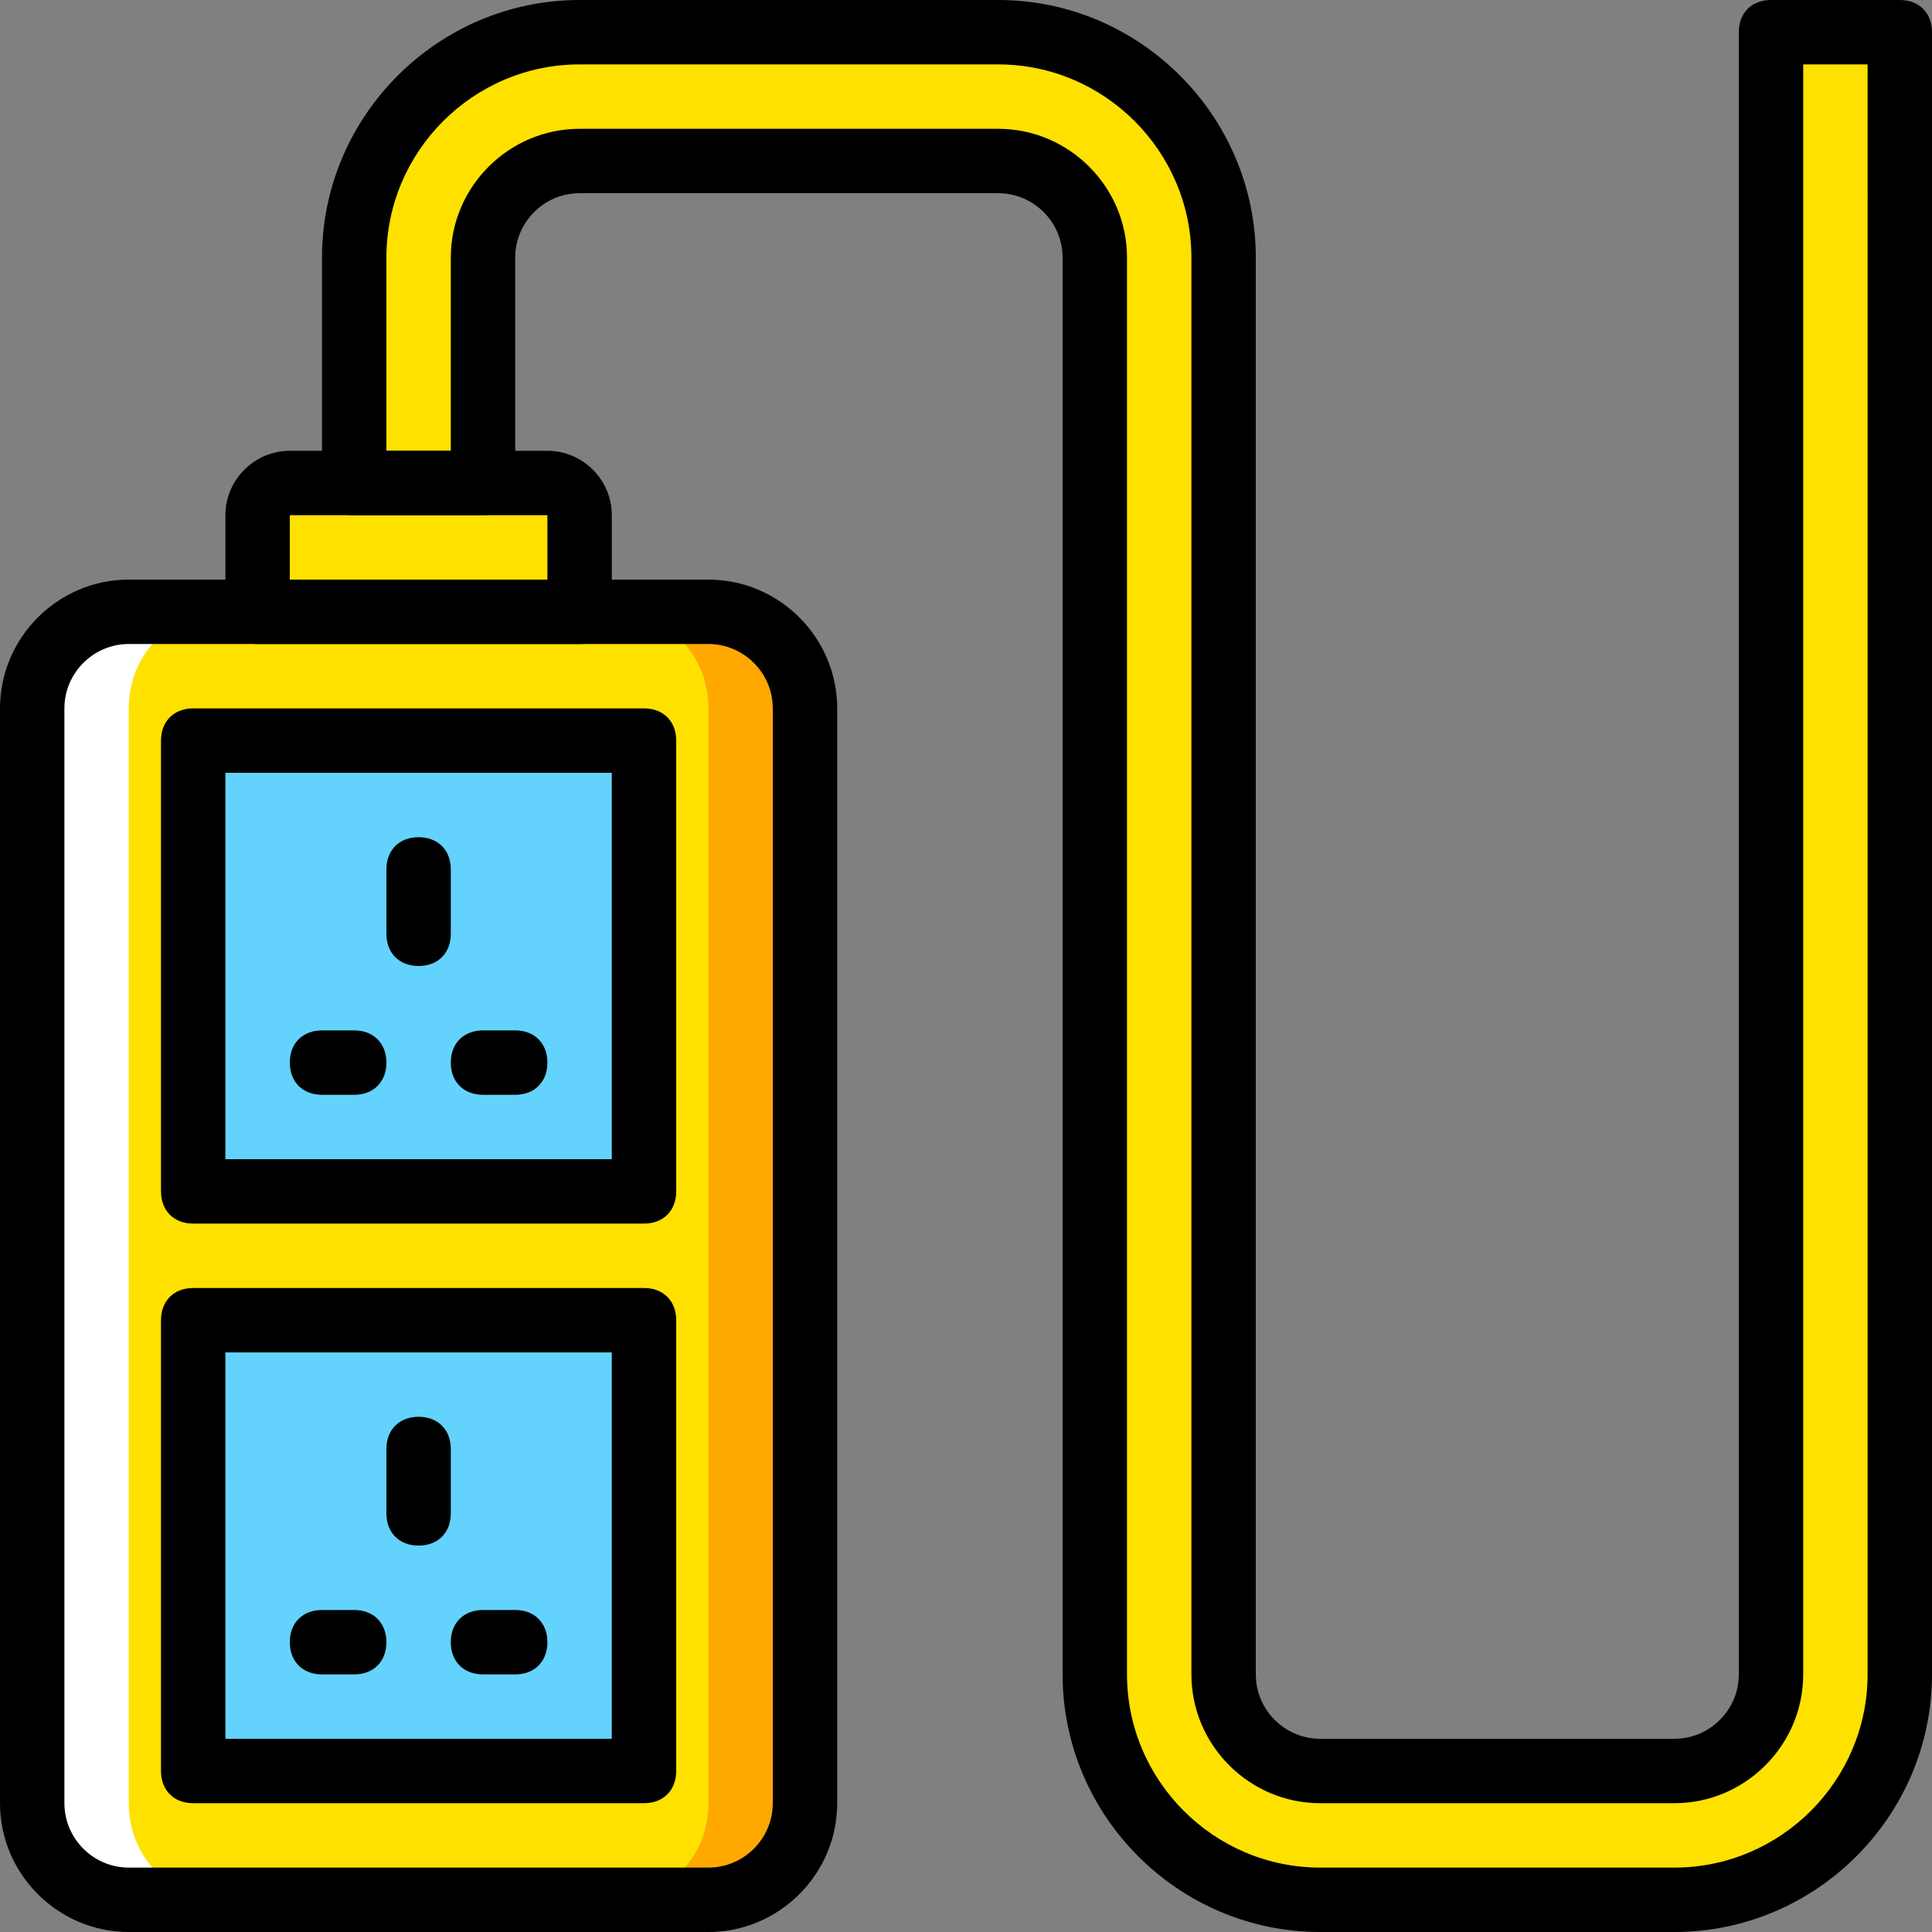
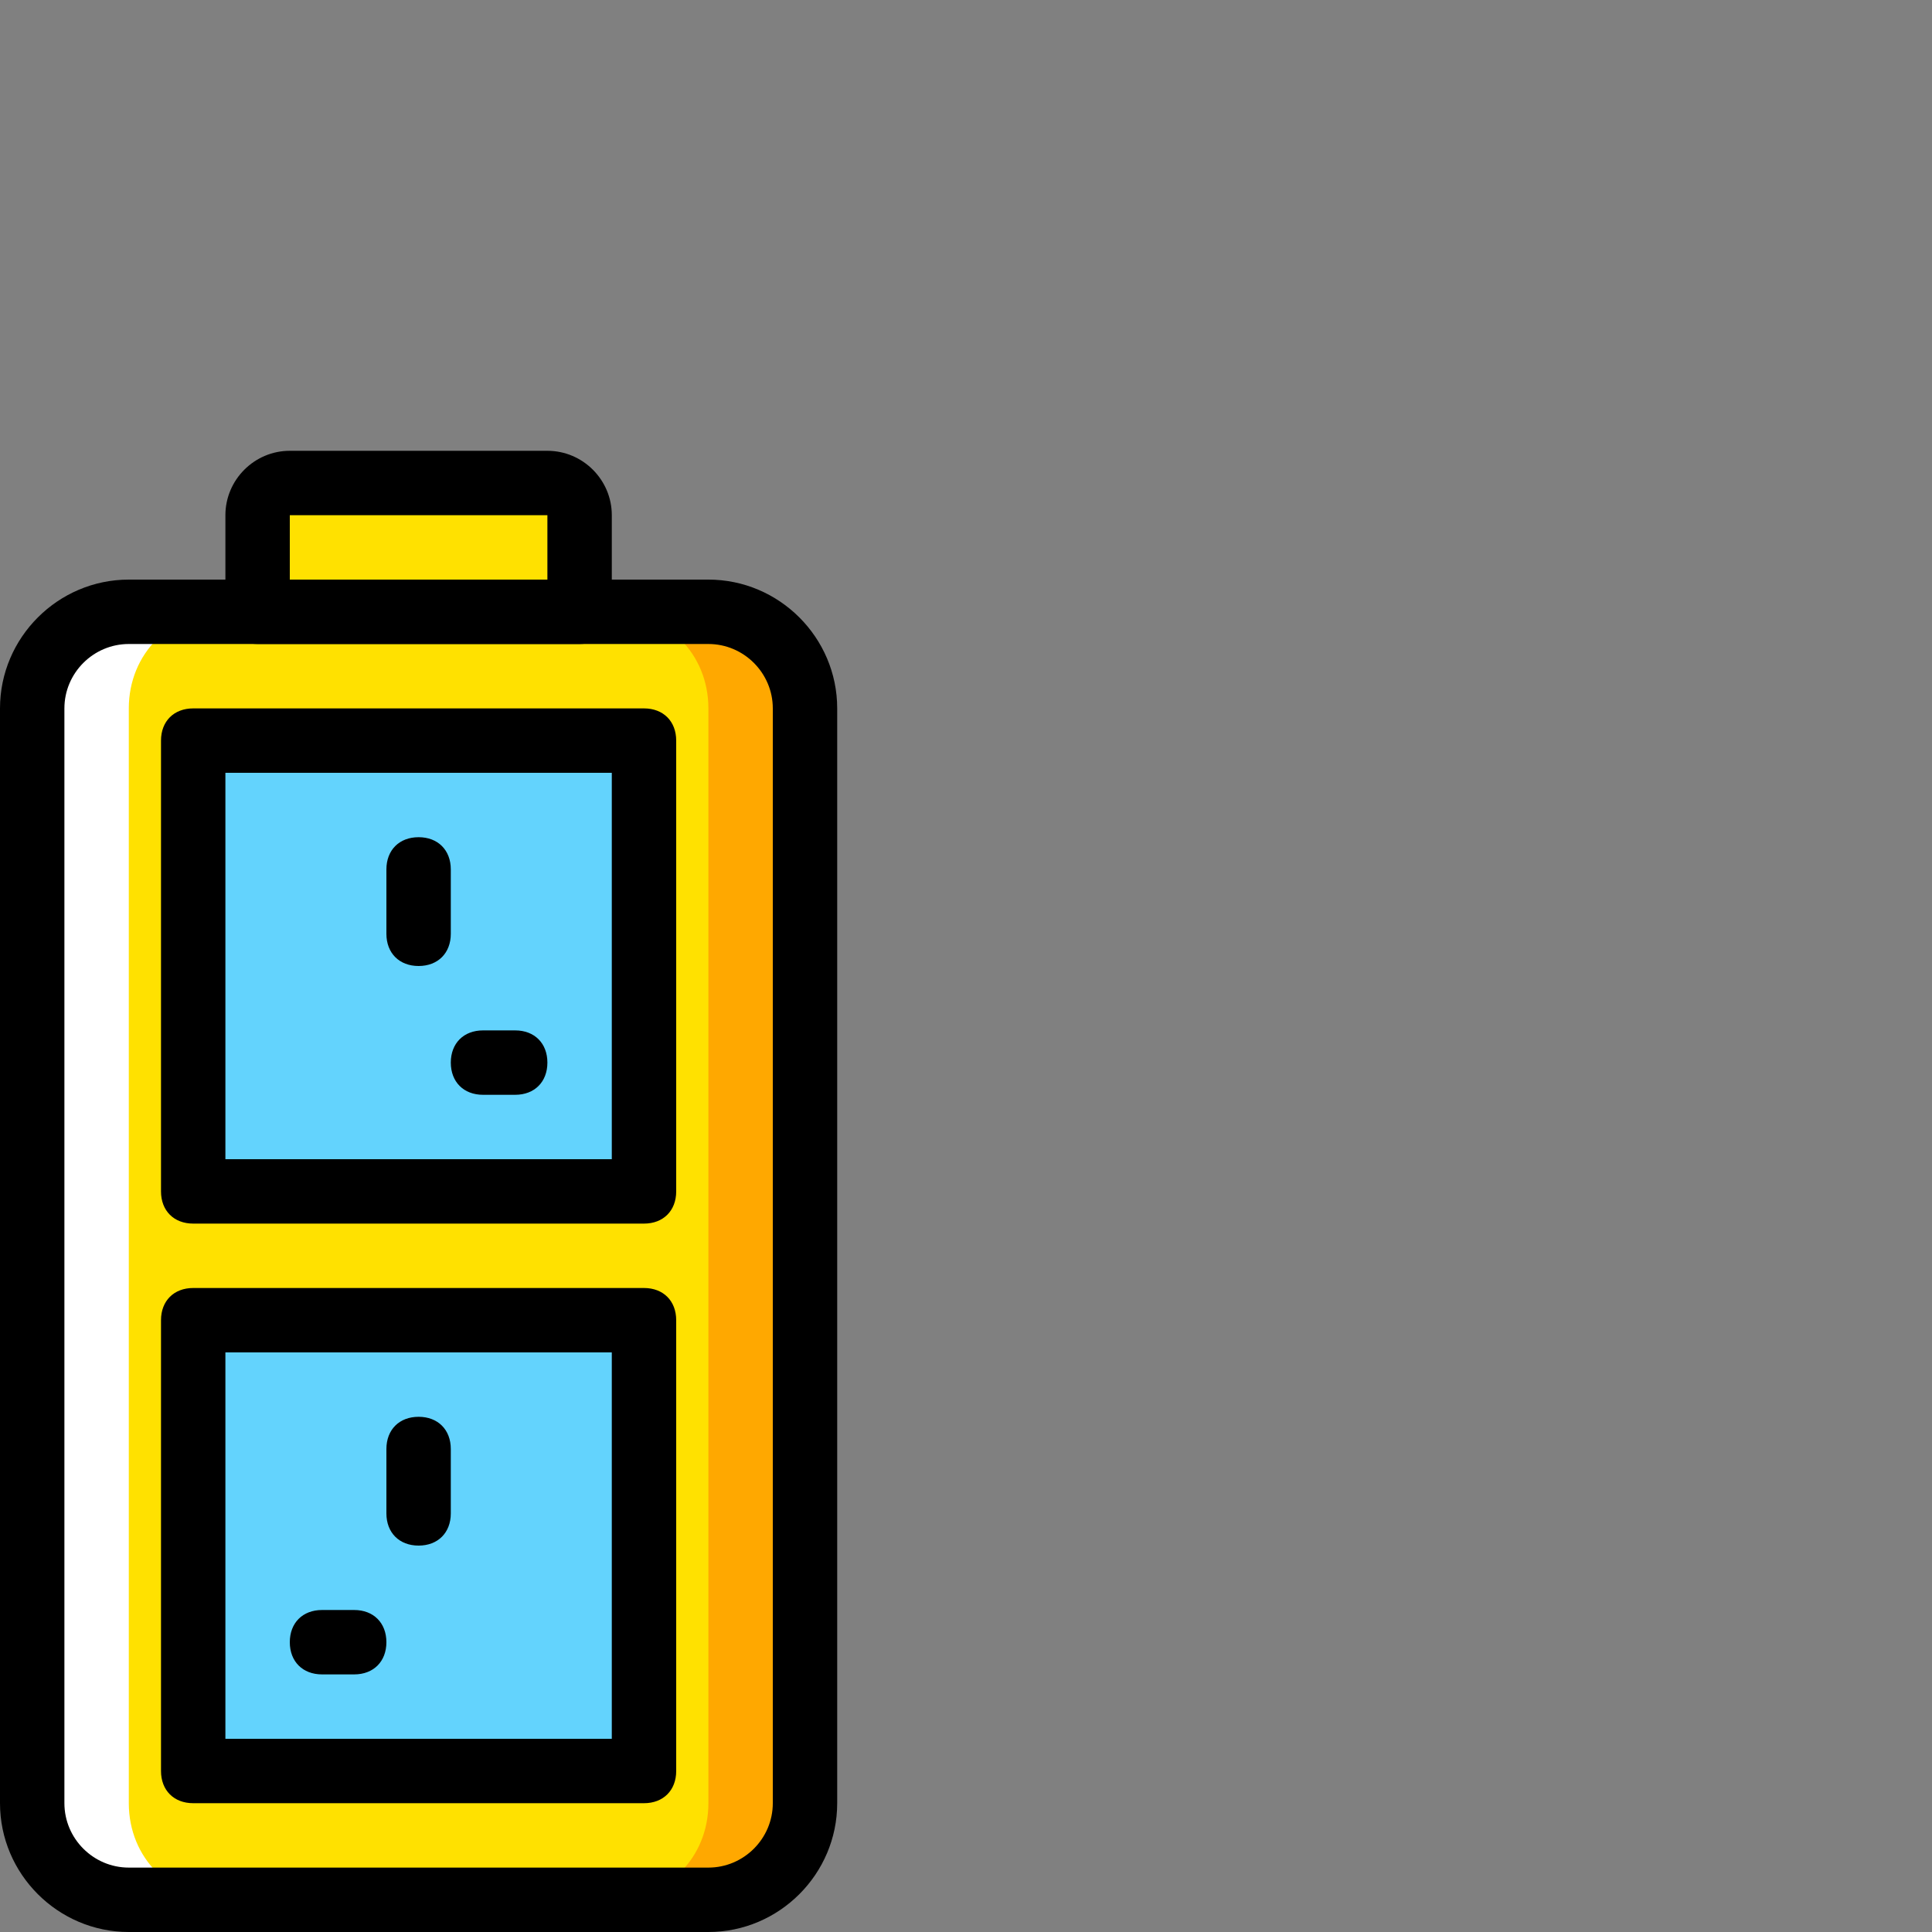
<svg xmlns="http://www.w3.org/2000/svg" height="800px" width="800px" version="1.1" id="Layer_1" viewBox="0 0 503.607 503.607" xml:space="preserve">
  <rect x="0" y="0" width="503.607" height="503.607" fill="#808080" stroke="none" />
  <g transform="translate(1 1)">
    <path style="fill:#FFE100;" d="M183.656,494.213H32.574c-14.269,0-25.18-10.911-25.18-25.18V183.656   c0-14.269,10.911-25.18,25.18-25.18h151.082c14.269,0,25.18,10.911,25.18,25.18v285.377   C208.836,483.302,197.925,494.213,183.656,494.213" />
    <g>
      <polygon style="fill:#63D3FD;" points="49.361,309.557 166.869,309.557 166.869,192.049 49.361,192.049   " />
      <polygon style="fill:#63D3FD;" points="49.361,460.639 166.869,460.639 166.869,343.131 49.361,343.131   " />
    </g>
    <path style="fill:#FFE100;" d="M150.082,158.475H66.148v-25.18c0-5.036,3.357-8.393,8.393-8.393h67.148   c5.036,0,8.393,3.357,8.393,8.393V158.475z" />
    <path style="fill:#FFA800;" d="M183.656,158.475h-25.18c14.269,0,25.18,10.911,25.18,25.18v285.377   c0,14.269-10.911,25.18-25.18,25.18h25.18c14.269,0,25.18-10.911,25.18-25.18V183.656   C208.836,169.387,197.925,158.475,183.656,158.475" />
    <path style="fill:#FFFFFF;" d="M32.574,158.475h25.18c-14.269,0-25.18,10.911-25.18,25.18v285.377   c0,14.269,10.911,25.18,25.18,25.18h-25.18c-14.269,0-25.18-10.911-25.18-25.18V183.656   C7.393,169.387,18.305,158.475,32.574,158.475" />
-     <path style="fill:#FFE100;" d="M460.639,7.393v428.066c0,14.269-10.911,25.18-25.18,25.18h-92.328   c-14.269,0-25.18-10.911-25.18-25.18v-58.754V66.148c0-32.734-26.02-58.754-58.754-58.754H150.082   c-32.734,0-58.754,26.02-58.754,58.754v58.754h33.574V66.148c0-14.269,10.911-25.18,25.18-25.18h109.115   c14.269,0,25.18,10.911,25.18,25.18v310.557v58.754c0,32.734,26.02,58.754,58.754,58.754h92.328   c32.734,0,58.754-26.02,58.754-58.754V7.393H460.639z" />
    <path d="M183.656,502.607H32.574C14.108,502.607-1,487.498-1,469.033V183.656c0-18.466,15.108-33.574,33.574-33.574h151.082   c18.466,0,33.574,15.108,33.574,33.574v285.377C217.229,487.498,202.121,502.607,183.656,502.607z M32.574,166.869   c-9.233,0-16.787,7.554-16.787,16.787v285.377c0,9.233,7.554,16.787,16.787,16.787h151.082c9.233,0,16.787-7.554,16.787-16.787   V183.656c0-9.233-7.554-16.787-16.787-16.787H32.574z" />
    <path d="M150.082,166.869H66.148c-5.036,0-8.393-3.357-8.393-8.393v-25.18c0-9.233,7.554-16.787,16.787-16.787h67.148   c9.233,0,16.787,7.554,16.787,16.787v25.18C158.475,163.511,155.118,166.869,150.082,166.869z M74.541,150.082h67.148v-16.787   H74.541V150.082z" />
-     <path d="M435.459,502.607h-92.328c-36.931,0-67.148-30.216-67.148-67.148V66.148c0-9.233-7.554-16.787-16.787-16.787H150.082   c-9.233,0-16.787,7.554-16.787,16.787v58.754c0,5.036-3.357,8.393-8.393,8.393H91.328c-5.036,0-8.393-3.357-8.393-8.393V66.148   C82.934,29.216,113.151-1,150.082-1h109.115c36.931,0,67.148,30.216,67.148,67.148v369.311c0,9.233,7.554,16.787,16.787,16.787   h92.328c9.233,0,16.787-7.554,16.787-16.787V7.393c0-5.036,3.357-8.393,8.393-8.393h33.574c5.036,0,8.393,3.357,8.393,8.393   v428.066C502.607,472.39,472.39,502.607,435.459,502.607z M150.082,32.574h109.115c18.466,0,33.574,15.108,33.574,33.574v369.311   c0,27.698,22.662,50.361,50.361,50.361h92.328c27.698,0,50.361-22.662,50.361-50.361V15.787h-16.787v419.672   c0,18.466-15.108,33.574-33.574,33.574h-92.328c-18.466,0-33.574-15.108-33.574-33.574V66.148   c0-27.698-22.662-50.361-50.361-50.361H150.082c-27.698,0-50.361,22.662-50.361,50.361v50.361h16.787V66.148   C116.508,47.682,131.616,32.574,150.082,32.574z" />
    <path d="M166.869,317.951H49.361c-5.036,0-8.393-3.357-8.393-8.393V192.049c0-5.036,3.357-8.393,8.393-8.393h117.508   c5.036,0,8.393,3.357,8.393,8.393v117.508C175.262,314.593,171.905,317.951,166.869,317.951z M57.754,301.164h100.721V200.443   H57.754V301.164z" />
    <path d="M108.115,250.803c-5.036,0-8.393-3.357-8.393-8.393v-16.787c0-5.036,3.357-8.393,8.393-8.393   c5.036,0,8.393,3.357,8.393,8.393v16.787C116.508,247.446,113.151,250.803,108.115,250.803z" />
-     <path d="M91.328,284.377h-8.393c-5.036,0-8.393-3.357-8.393-8.393c0-5.036,3.357-8.393,8.393-8.393h8.393   c5.036,0,8.393,3.357,8.393,8.393S96.364,284.377,91.328,284.377z" />
    <path d="M133.295,284.377h-8.393c-5.036,0-8.393-3.357-8.393-8.393c0-5.036,3.357-8.393,8.393-8.393h8.393   c5.036,0,8.393,3.357,8.393,8.393S138.331,284.377,133.295,284.377z" />
    <path d="M166.869,469.033H49.361c-5.036,0-8.393-3.357-8.393-8.393V343.131c0-5.036,3.357-8.393,8.393-8.393h117.508   c5.036,0,8.393,3.357,8.393,8.393v117.508C175.262,465.675,171.905,469.033,166.869,469.033z M57.754,452.246h100.721V351.525   H57.754V452.246z" />
    <path d="M108.115,401.885c-5.036,0-8.393-3.357-8.393-8.393v-16.787c0-5.036,3.357-8.393,8.393-8.393   c5.036,0,8.393,3.357,8.393,8.393v16.787C116.508,398.528,113.151,401.885,108.115,401.885z" />
    <path d="M91.328,435.459h-8.393c-5.036,0-8.393-3.357-8.393-8.393s3.357-8.393,8.393-8.393h8.393c5.036,0,8.393,3.357,8.393,8.393   S96.364,435.459,91.328,435.459z" />
-     <path d="M133.295,435.459h-8.393c-5.036,0-8.393-3.357-8.393-8.393s3.357-8.393,8.393-8.393h8.393c5.036,0,8.393,3.357,8.393,8.393   S138.331,435.459,133.295,435.459z" />
  </g>
</svg>